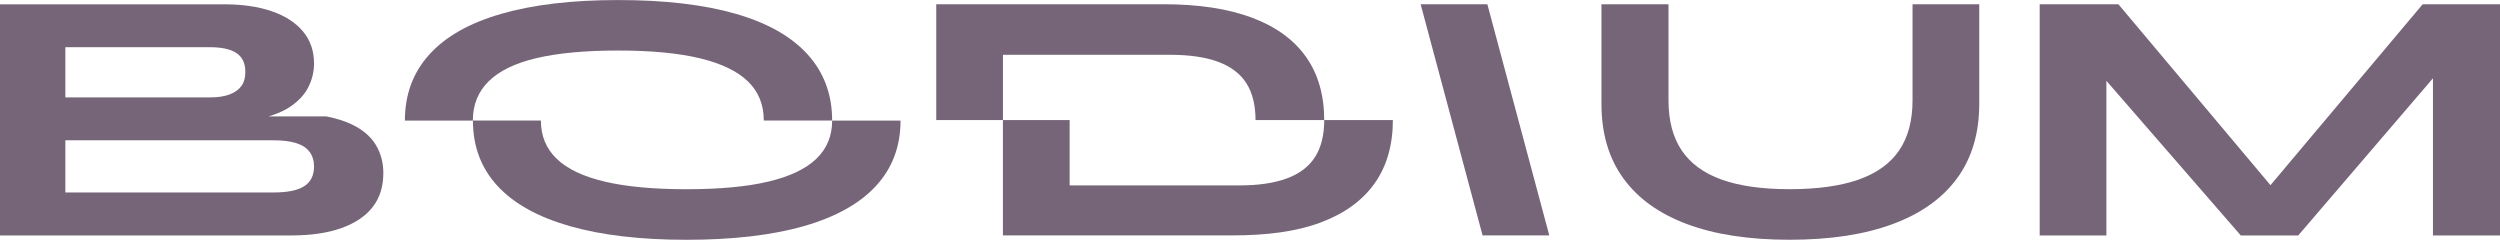
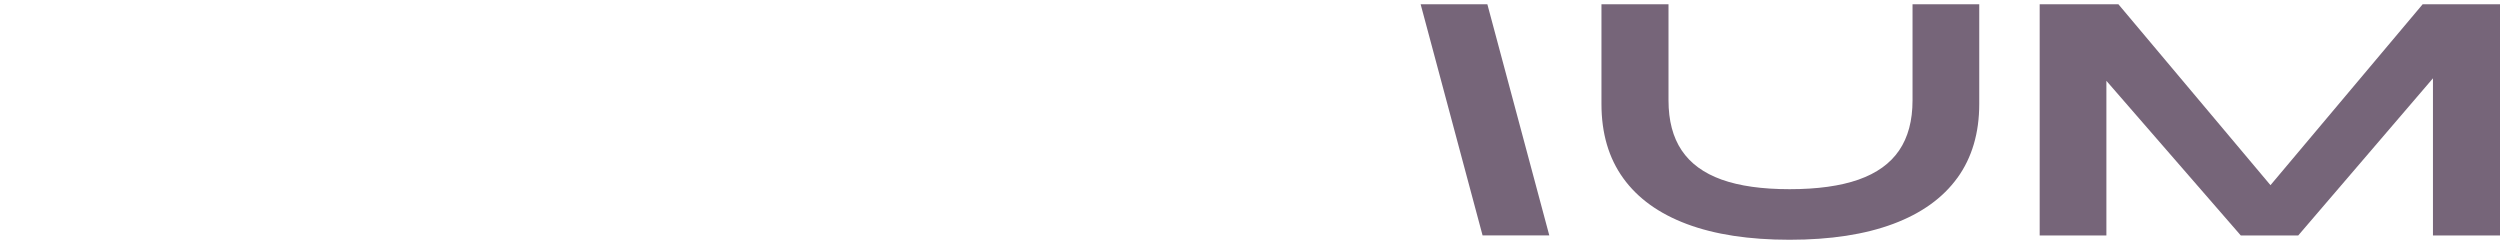
<svg xmlns="http://www.w3.org/2000/svg" id="Layer_2" data-name="Layer 2" viewBox="0 0 684.25 65.61">
  <defs>
    <style>
      .cls-1 {
        fill: #766579;
      }
    </style>
  </defs>
  <g id="_Слой_1" data-name="Слой 1">
    <g>
-       <path class="cls-1" d="m102.85,39.63c-1.39-2.26-3.52-4.1-6.42-5.51-1.97-.97-4.38-1.71-7.17-2.27h-15.73c2.12-.63,3.98-1.41,5.5-2.38,2.44-1.57,4.2-3.39,5.29-5.47,1.08-2.08,1.63-4.29,1.63-6.64,0-3.43-1.01-6.36-3.03-8.77-2.02-2.41-4.87-4.25-8.54-5.51-3.68-1.27-8.04-1.9-13.1-1.9H0v63.26h79.71c5.42,0,10.02-.68,13.78-2.03,3.76-1.36,6.61-3.28,8.54-5.78,1.93-2.5,2.89-5.59,2.89-9.26,0-2.89-.69-5.47-2.08-7.73ZM17.89,12.92h39.5c3.31,0,5.77.54,7.37,1.63,1.6,1.08,2.39,2.8,2.39,5.15,0,1.57-.36,2.85-1.08,3.84-.72.99-1.79,1.76-3.21,2.3-1.42.54-3.15.81-5.2.81H17.89v-13.74Zm65.43,38c-1.75,1.17-4.58,1.76-8.49,1.76H17.89v-14.28h57.03c2.47,0,4.52.26,6.15.77,1.63.51,2.85,1.31,3.66,2.4.81,1.08,1.22,2.41,1.22,3.98,0,2.41-.87,4.2-2.62,5.38Z" />
      <g>
-         <path class="cls-1" d="m320.32,15c5.3,0,9.68.65,13.15,1.94,3.46,1.3,6.02,3.25,7.68,5.87,1.66,2.62,2.49,6.03,2.49,10.06h18.8c0-6.81-1.67-12.64-5.01-17.34-3.34-4.7-8.28-8.27-14.82-10.71s-14.57-3.66-24.09-3.66h-62.27v31.71h18.26V15h45.82Z" />
-         <path class="cls-1" d="m362.44,32.88c0,4.04-.83,7.44-2.49,10.06-1.66,2.62-4.22,4.58-7.68,5.87-3.47,1.3-7.85,1.94-13.15,1.94h-46.36v-17.88h-18.26v31.56h62.81c9.52,0,17.55-1.07,24.09-3.51,6.54-2.44,11.48-6.01,14.82-10.71,3.34-4.7,5.01-10.53,5.01-17.34h-18.8Z" />
-       </g>
-       <path class="cls-1" d="m227.76,32.99c0,4.22-1.45,7.71-4.34,10.48-2.89,2.77-7.27,4.85-13.15,6.24-5.87,1.39-13.33,2.08-22.37,2.08s-16.49-.69-22.37-2.08c-5.87-1.38-10.26-3.46-13.15-6.24-2.89-2.77-4.34-6.27-4.34-10.48h-18.62c0-4.34,1.45-7.92,4.34-10.75,2.89-2.83,7.18-4.94,13.06-6.33,5.87-1.38,13.33-2.08,22.37-2.08s16.49.71,22.37,2.12c5.87,1.42,10.26,3.52,13.15,6.33,2.89,2.8,4.34,6.37,4.34,10.71h18.71c0-7.11-2.23-13.13-6.69-18.07-4.46-4.94-11.04-8.66-19.75-11.16-8.71-2.5-19.42-3.75-32.13-3.75s-23.35,1.27-32.08,3.8c-8.74,2.53-15.23,6.25-19.65,11.16-4.43,4.91-6.64,10.92-6.64,18.03h18.62c0,7.05,2.23,13,6.69,17.85,4.46,4.85,11.06,8.53,19.79,11.03,8.74,2.5,19.4,3.75,31.99,3.75s23.42-1.25,32.13-3.75c8.71-2.5,15.29-6.17,19.75-11.03s6.69-10.8,6.69-17.85h-18.71Z" />
+         </g>
      <path class="cls-1" d="m388.83,1.17h18.26l16.95,63.26h-18.26L388.83,1.17Z" />
      <path class="cls-1" d="m535.74,48.67c-3.98,5.51-9.84,9.72-17.58,12.61-7.74,2.89-17.19,4.34-28.33,4.34s-20.46-1.43-28.11-4.29c-7.65-2.86-13.47-7.05-17.44-12.56-3.98-5.51-5.96-12.28-5.96-20.29V1.17h18.35v26.3c0,5.54,1.2,10.11,3.61,13.69,2.41,3.59,6.06,6.25,10.94,8,4.88,1.75,11.09,2.62,18.62,2.62s13.87-.87,18.84-2.62c4.97-1.75,8.68-4.41,11.12-8,2.44-3.58,3.66-8.15,3.66-13.69V1.17h18.26v27.29c0,7.95-1.99,14.69-5.96,20.2Z" />
      <polygon class="cls-1" points="681.45 1.17 663.08 1.17 621.43 50.68 579.81 1.17 576.52 1.17 559.8 1.17 558.26 1.17 558.26 64.44 576.52 64.44 576.52 22.12 613.3 64.44 629.03 64.44 665.9 21.43 665.9 64.44 684.25 64.44 684.25 1.17 681.45 1.17" />
    </g>
  </g>
</svg>